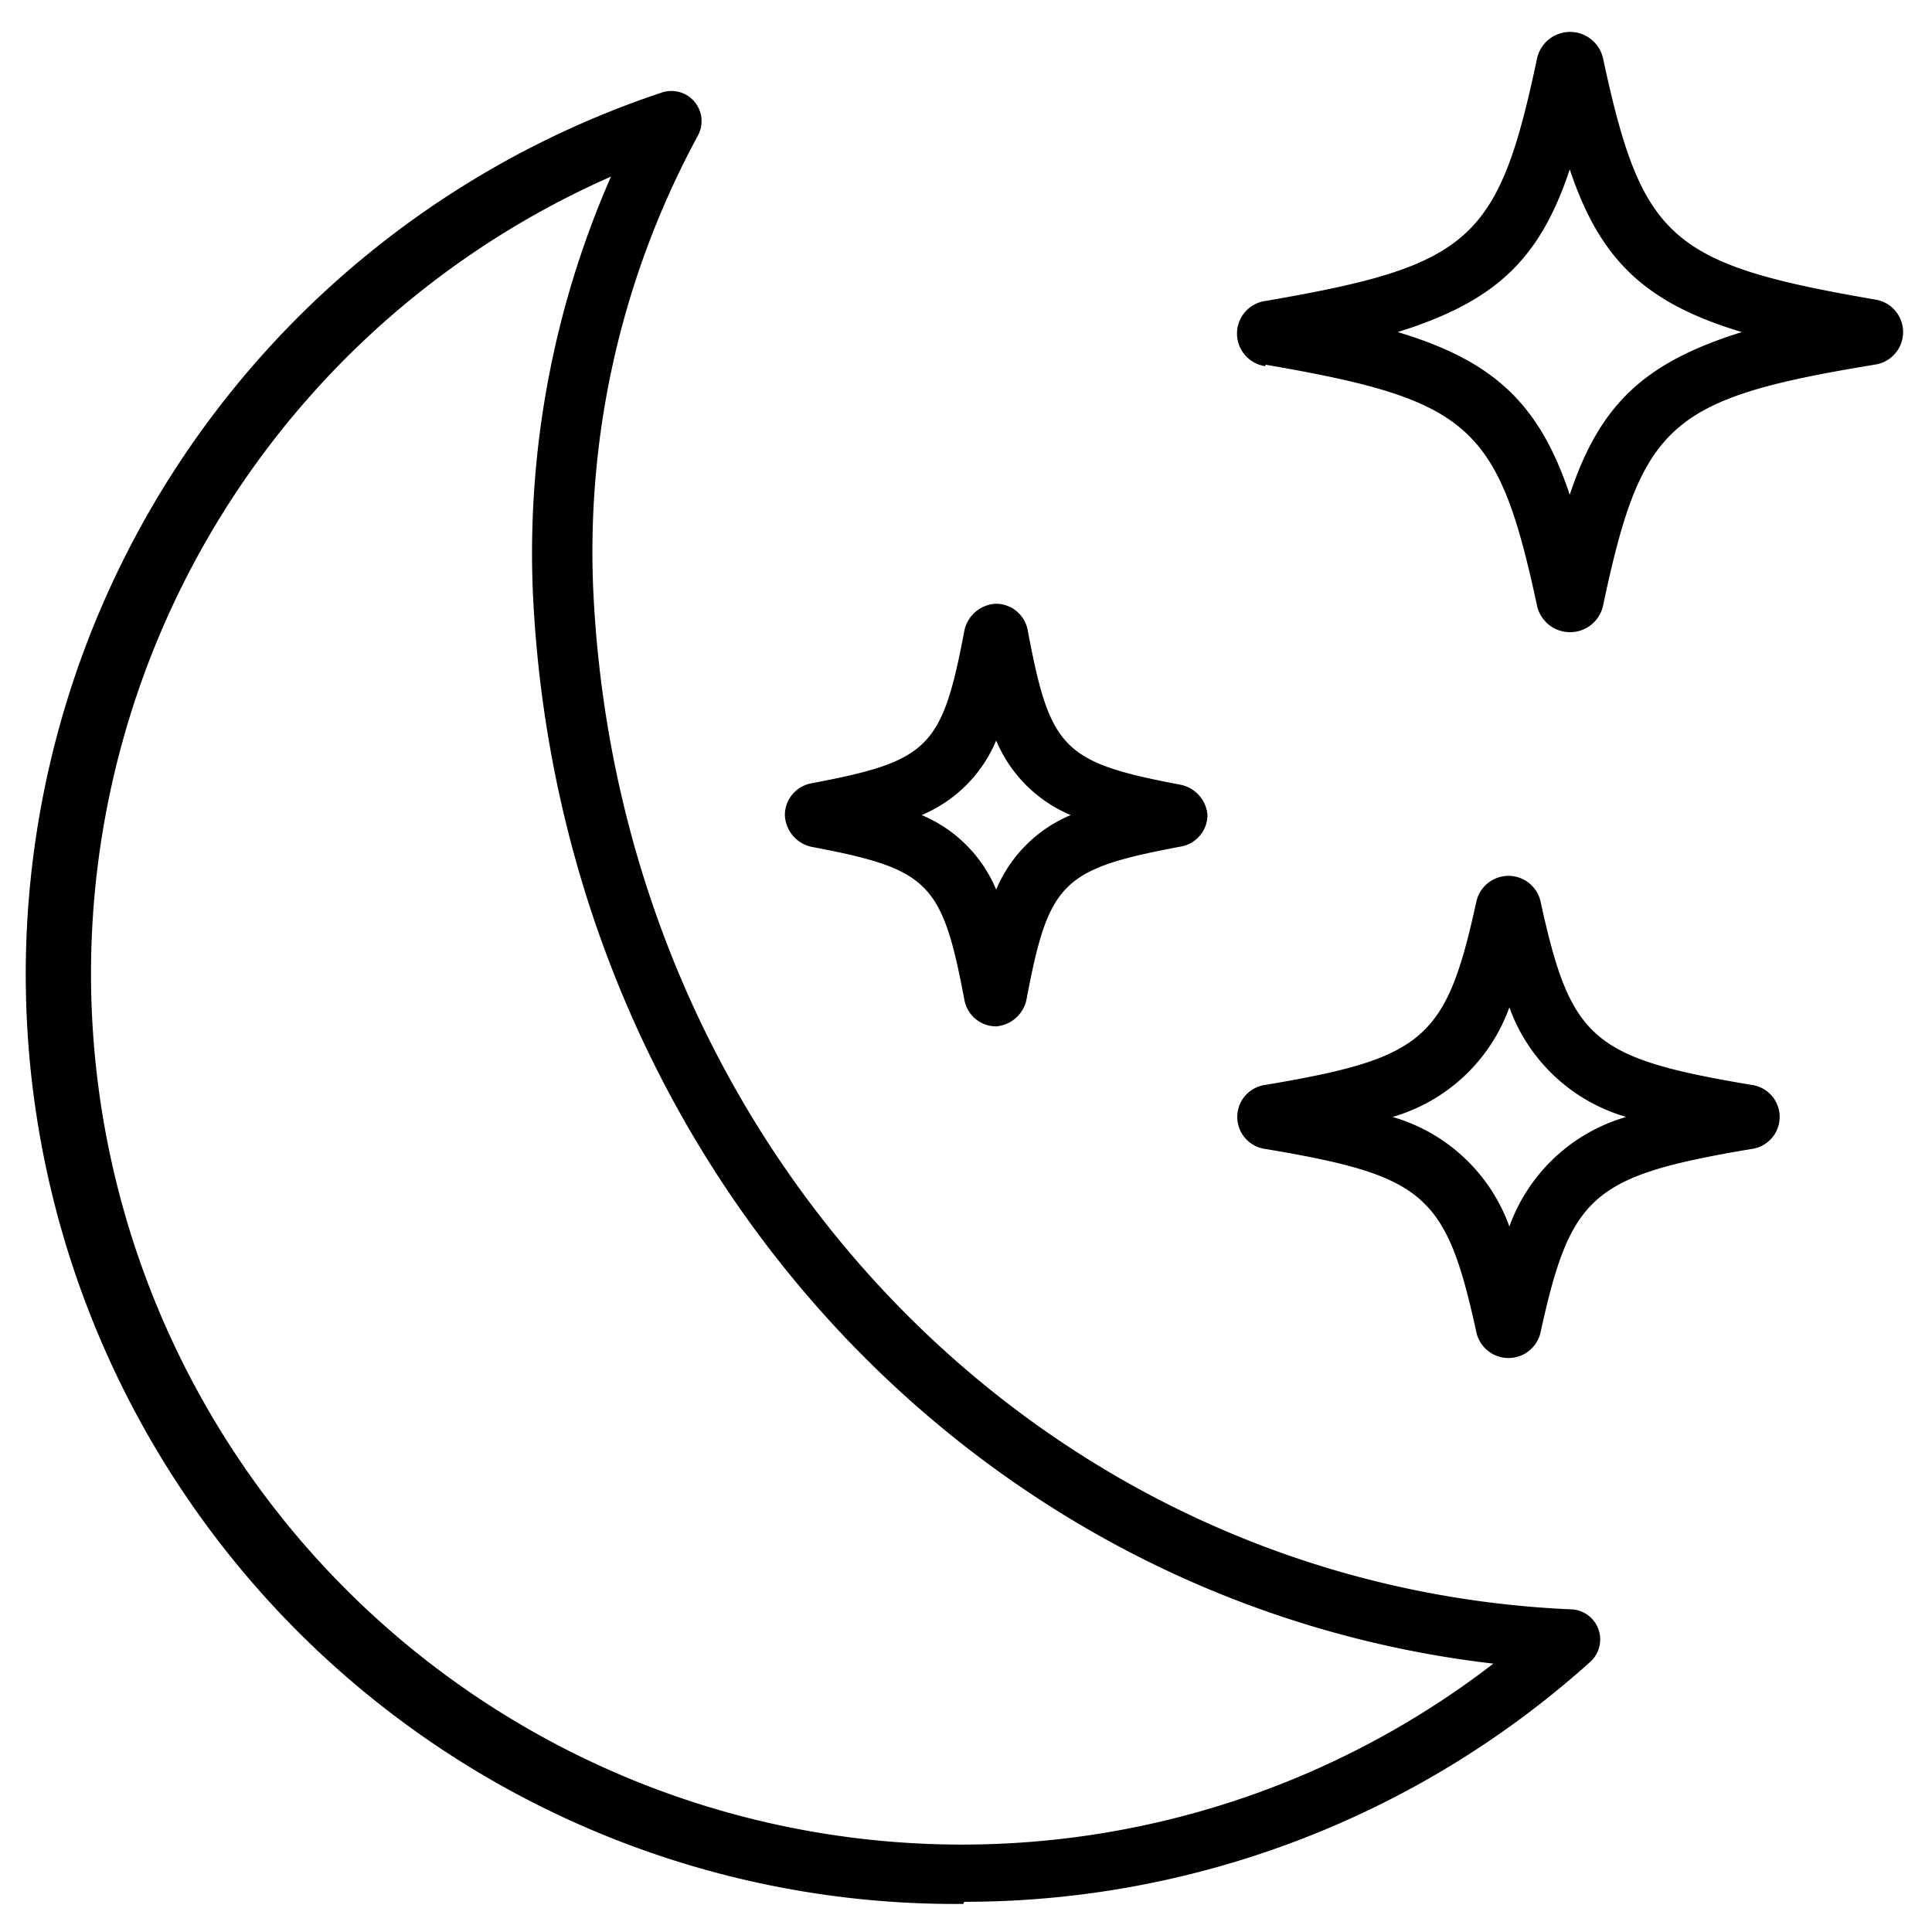
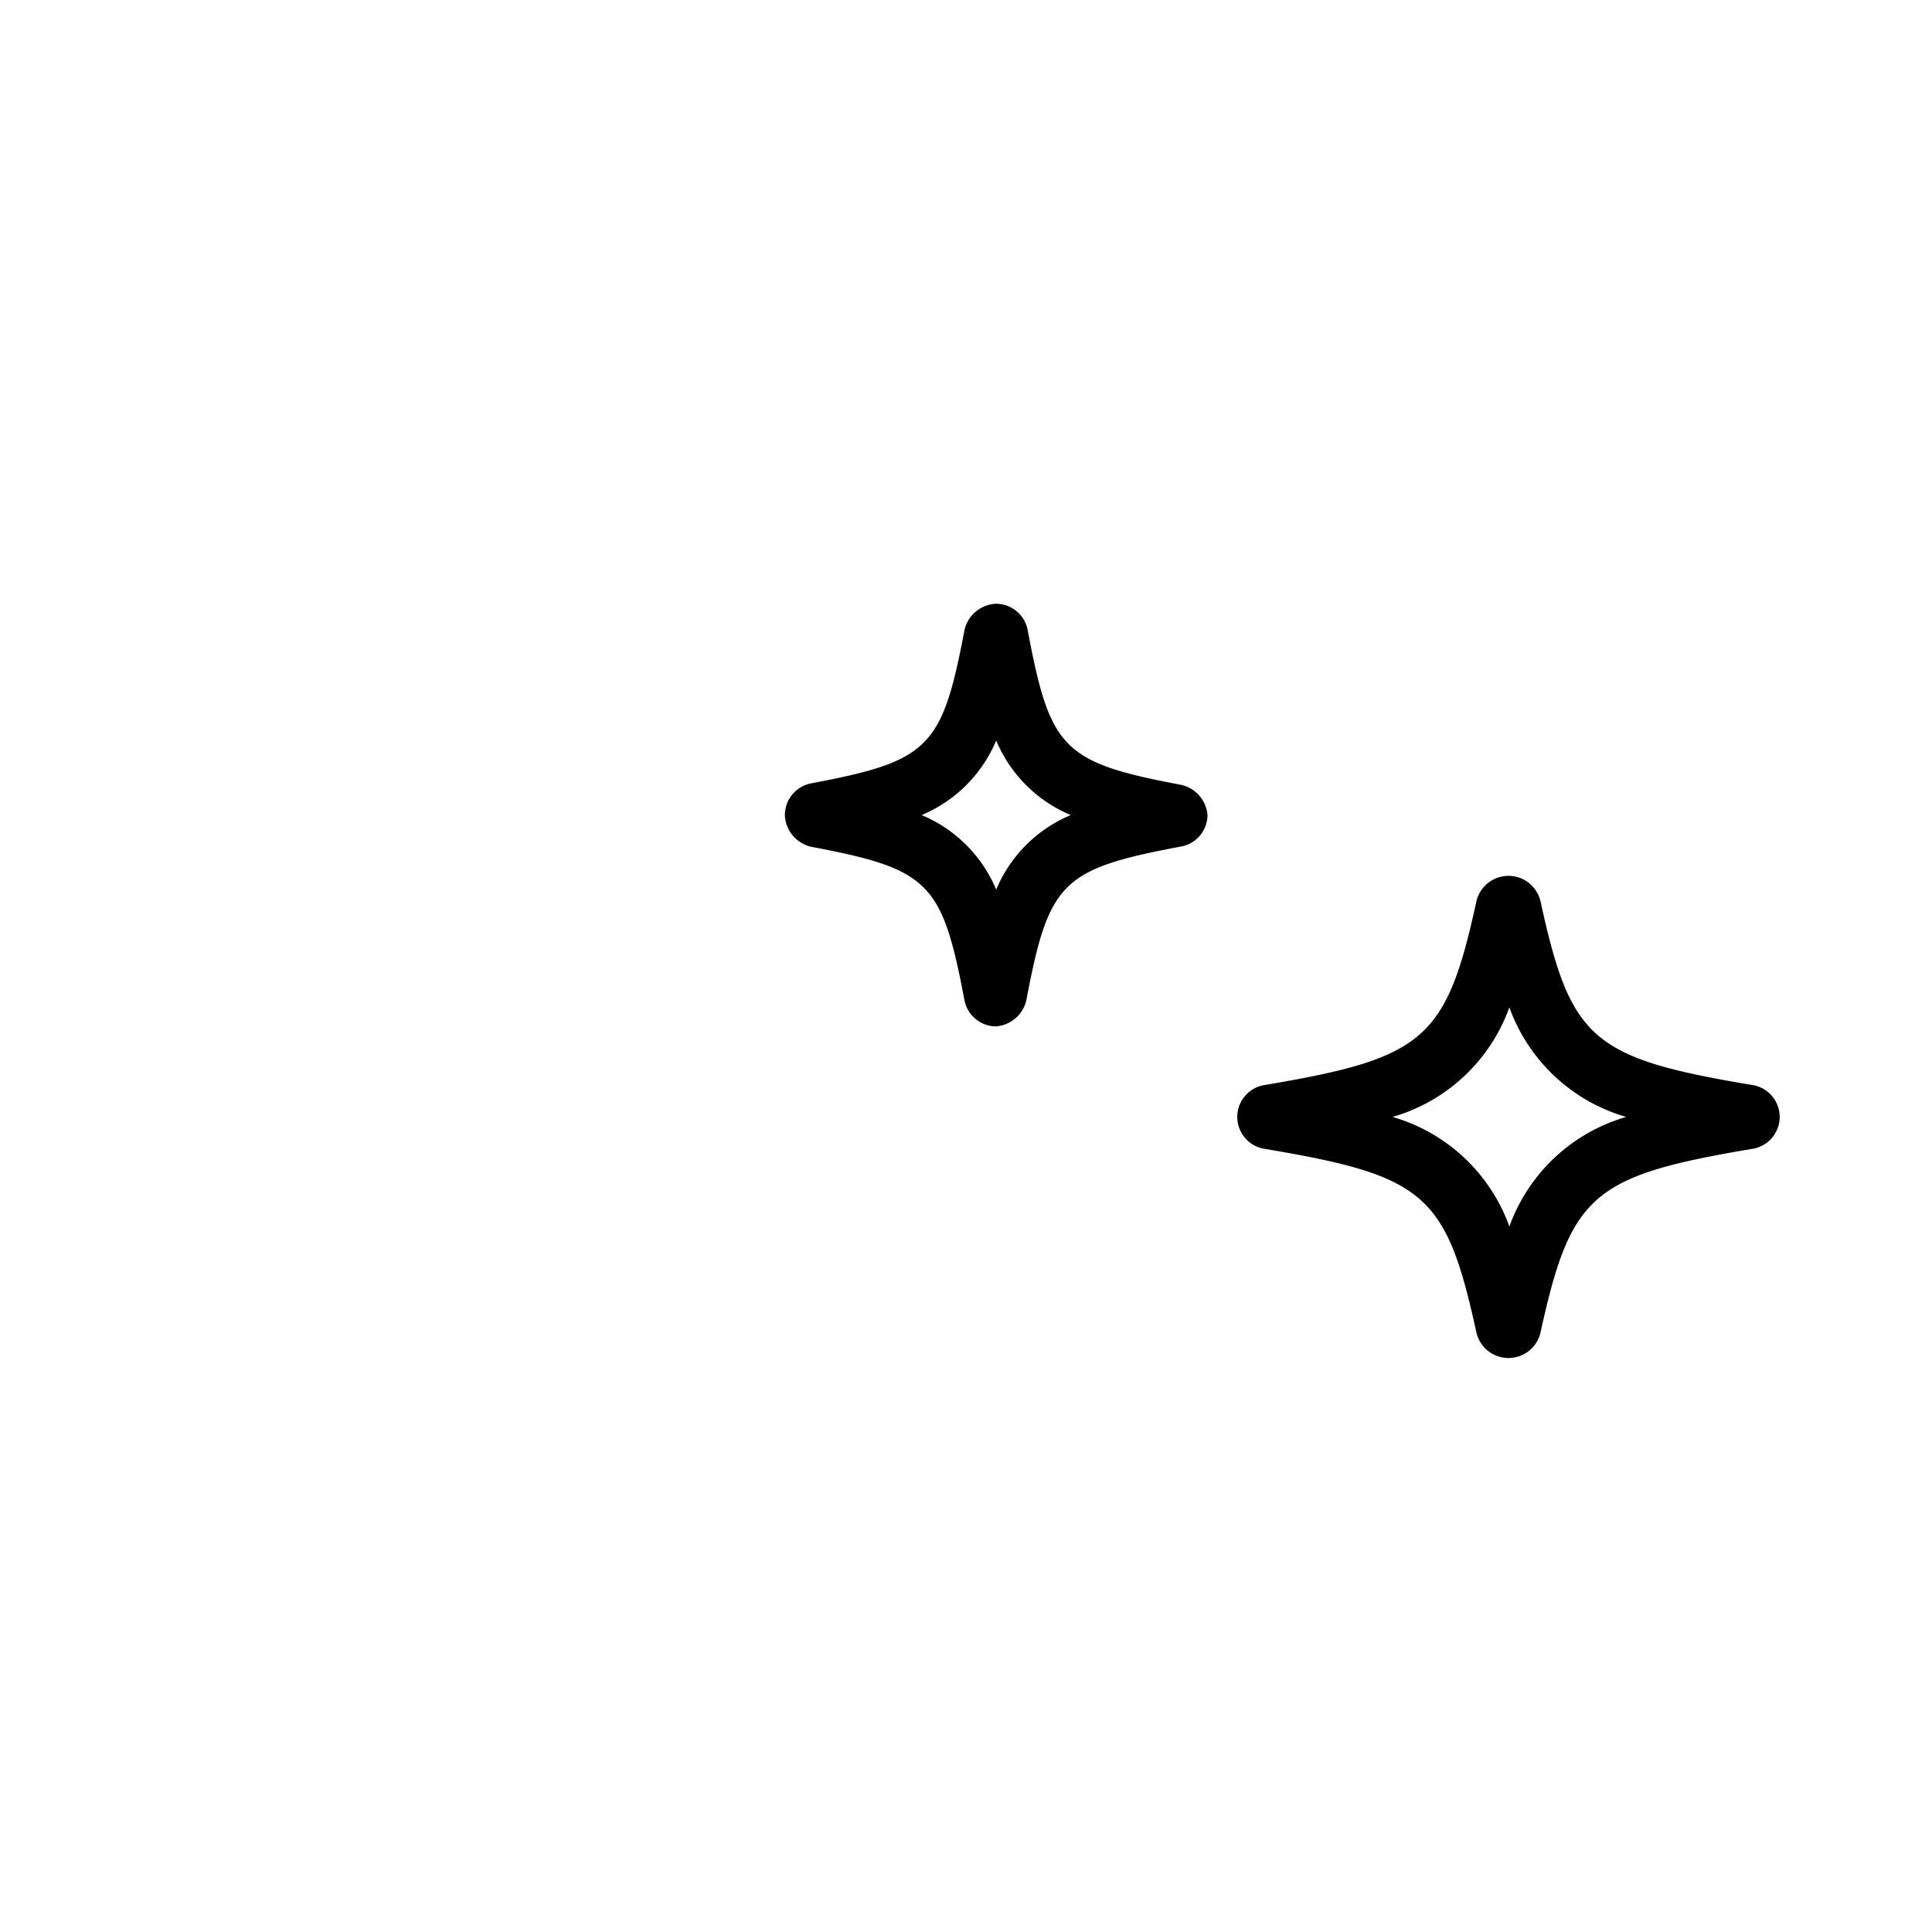
<svg xmlns="http://www.w3.org/2000/svg" viewBox="0 0 64 64" id="night">
-   <path d="M31.94 63a31 31 0 0 0 20.73-7.94 1 1 0 0 0-.67-1.75C34.41 52.51 20.48 38 19.65 19.49a28.94 28.94 0 0 1 3.47-15 1 1 0 0 0-1.21-1.42 30.79 30.79 0 0 0 10 60zM20.24 5.85a31.06 31.06 0 0 0-2.59 13.73c.84 18.65 14.35 33.5 31.82 35.53A28.85 28.85 0 1 1 20.24 5.85zm21.68 6.23c6.79 1.17 7.71 2 9 8a1.12 1.12 0 0 0 2.18 0c1.28-6.06 2.2-6.88 9-8a1.09 1.09 0 0 0 0-2.16c-6.79-1.17-7.71-2-9-8a1.12 1.12 0 0 0-2.18 0c-1.28 6.06-2.2 6.88-9 8.05a1.09 1.09 0 0 0 0 2.16zM52 5.61c1 3 2.5 4.43 5.7 5.39-3.2 1-4.7 2.37-5.7 5.39-1-3-2.5-4.43-5.7-5.39 3.2-1 4.7-2.37 5.7-5.39z" />
  <path d="M41.91 38.06c5.31.89 6 1.51 7 6.09a1.09 1.09 0 0 0 2.12 0c1-4.58 1.72-5.2 7-6.09a1.07 1.07 0 0 0 0-2.12c-5.31-.89-6-1.51-7-6.09a1.09 1.09 0 0 0-2.12 0c-1 4.58-1.72 5.2-7 6.09a1.07 1.07 0 0 0 0 2.12zM50 33.37A5.83 5.83 0 0 0 53.87 37 5.83 5.83 0 0 0 50 40.63 5.83 5.83 0 0 0 46.13 37 5.83 5.83 0 0 0 50 33.37zm-23.13-5.32c3.91.74 4.34 1.17 5.08 5.09A1.07 1.07 0 0 0 33 34a1.12 1.12 0 0 0 1-.87c.74-3.91 1.17-4.34 5.08-5.08A1.07 1.07 0 0 0 40 27a1.12 1.12 0 0 0-.87-1c-3.91-.74-4.34-1.17-5.08-5.09A1.07 1.07 0 0 0 33 20a1.12 1.12 0 0 0-1.05.87c-.74 3.91-1.17 4.34-5.08 5.08A1.07 1.07 0 0 0 26 27a1.12 1.12 0 0 0 .87 1.05zM33 24.53A4.6 4.6 0 0 0 35.47 27 4.6 4.6 0 0 0 33 29.47 4.6 4.6 0 0 0 30.53 27 4.6 4.6 0 0 0 33 24.53z" />
</svg>